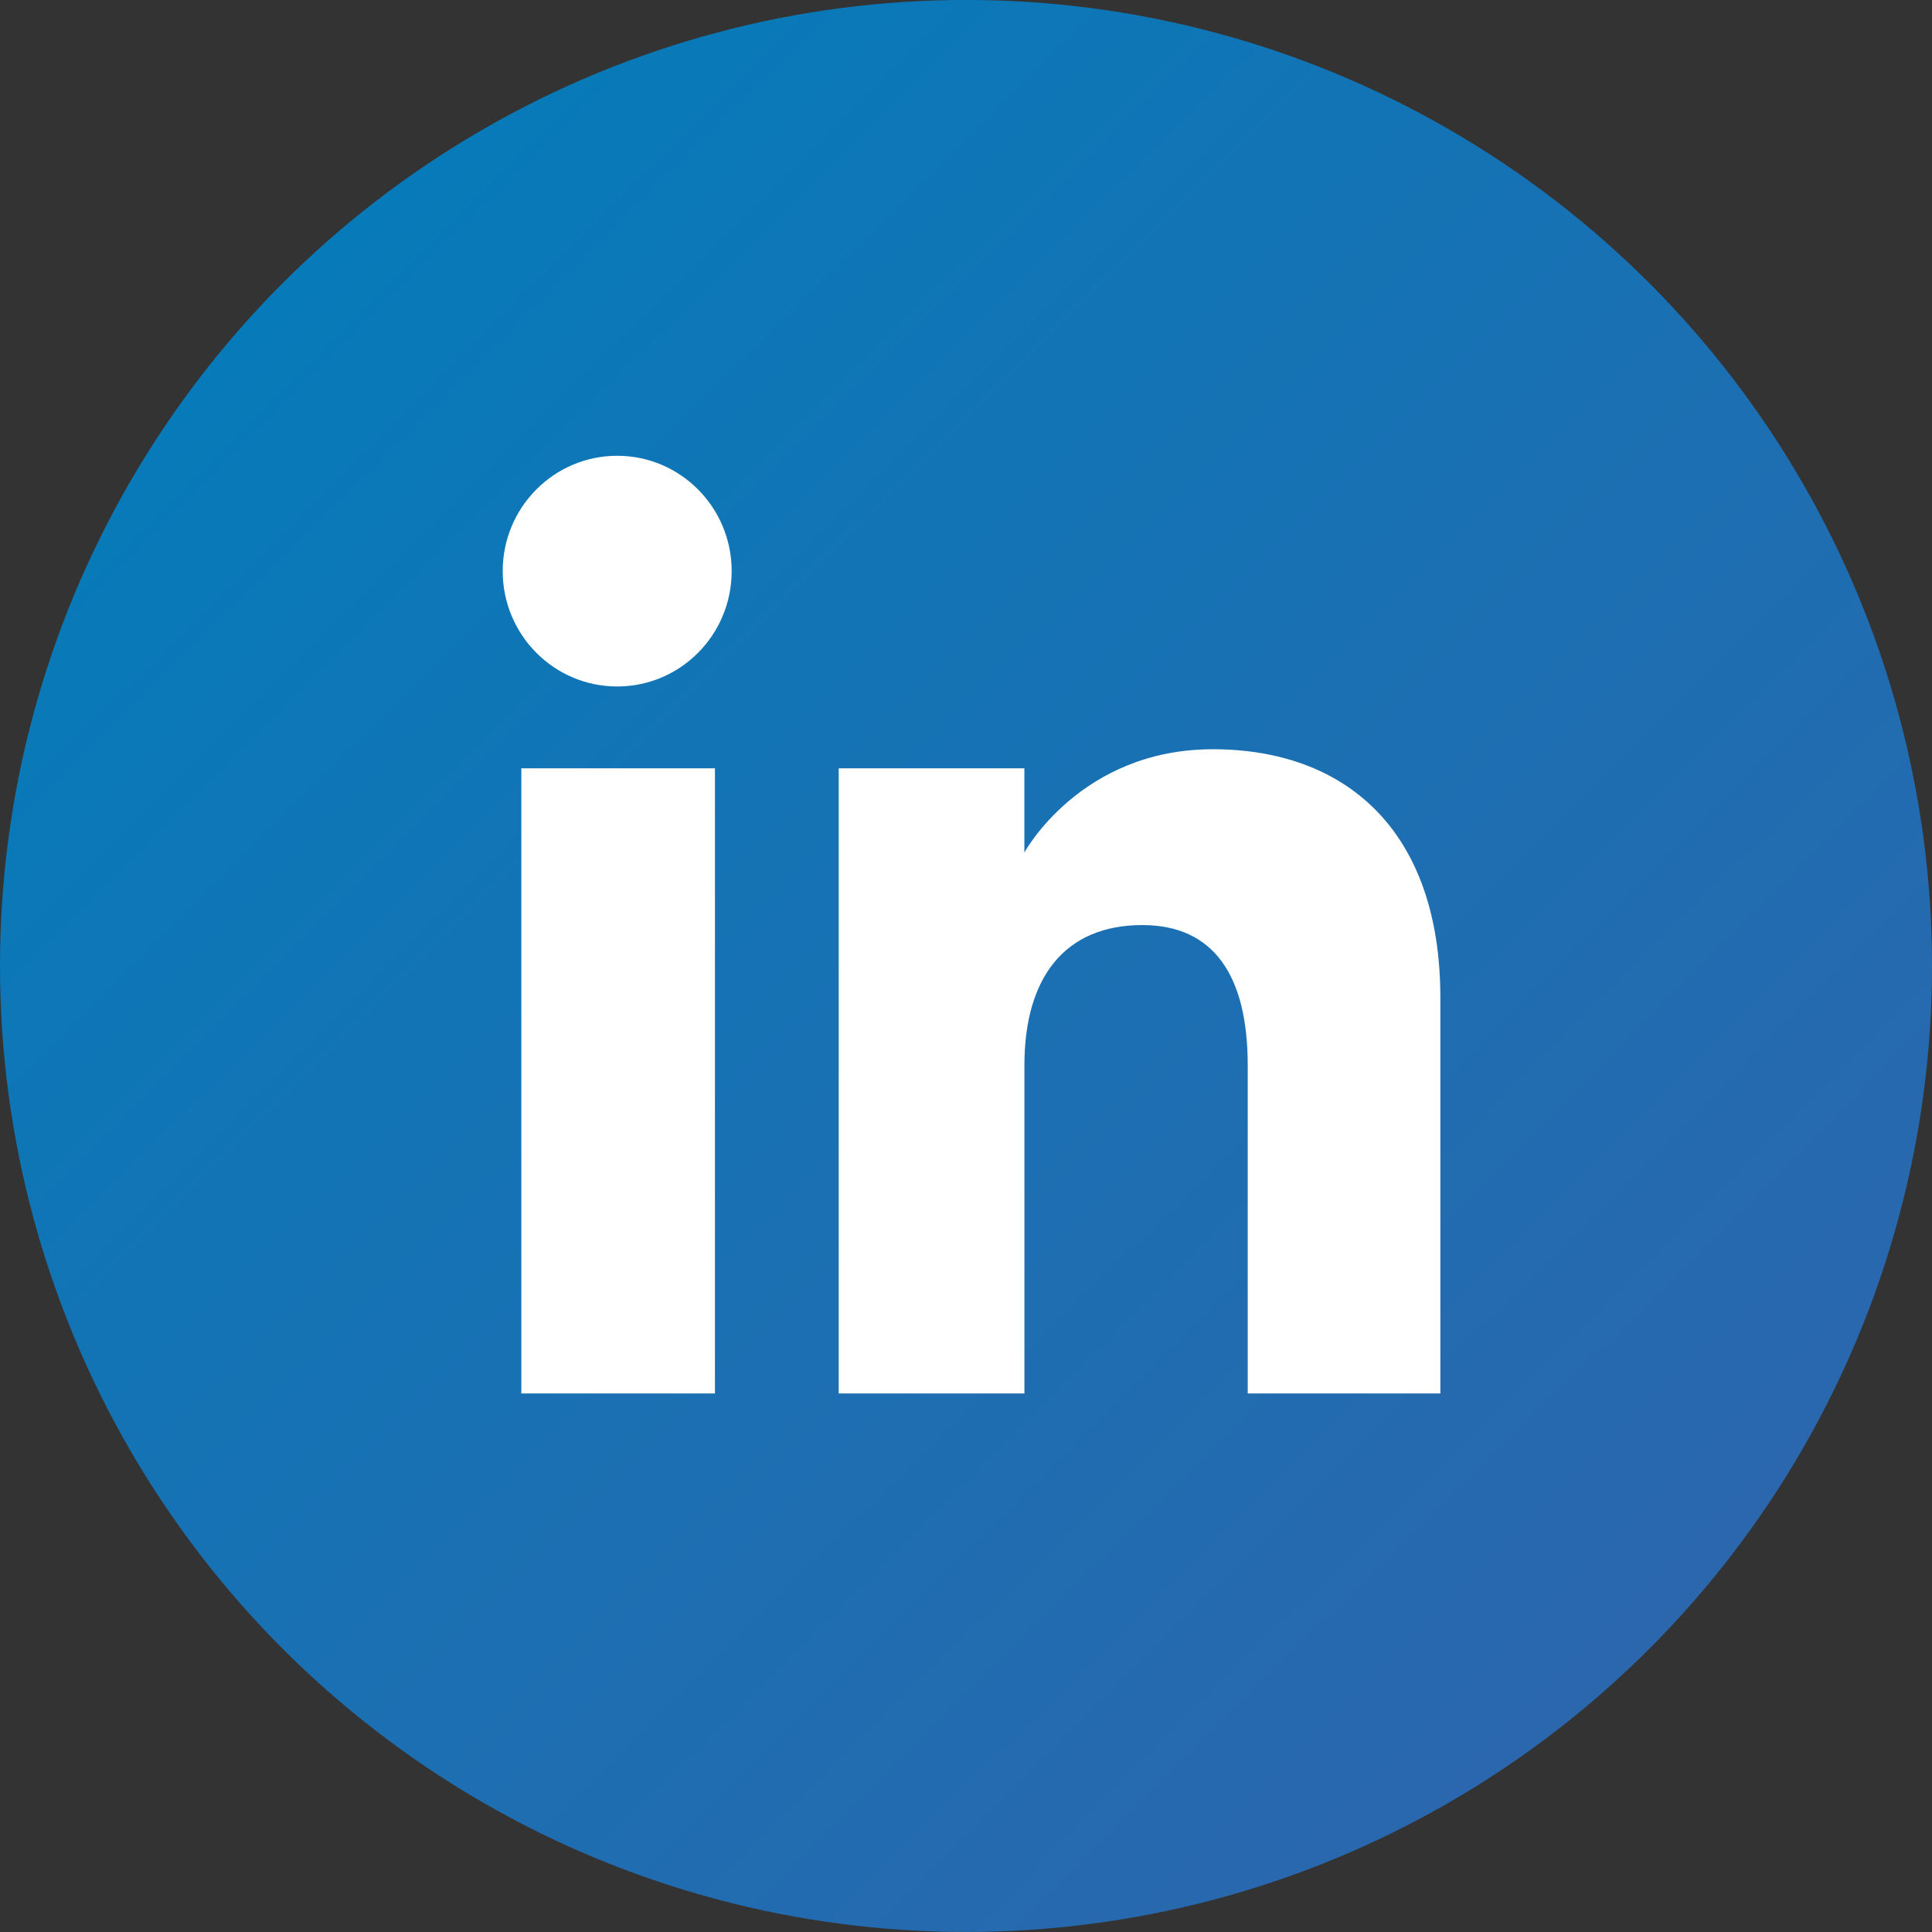
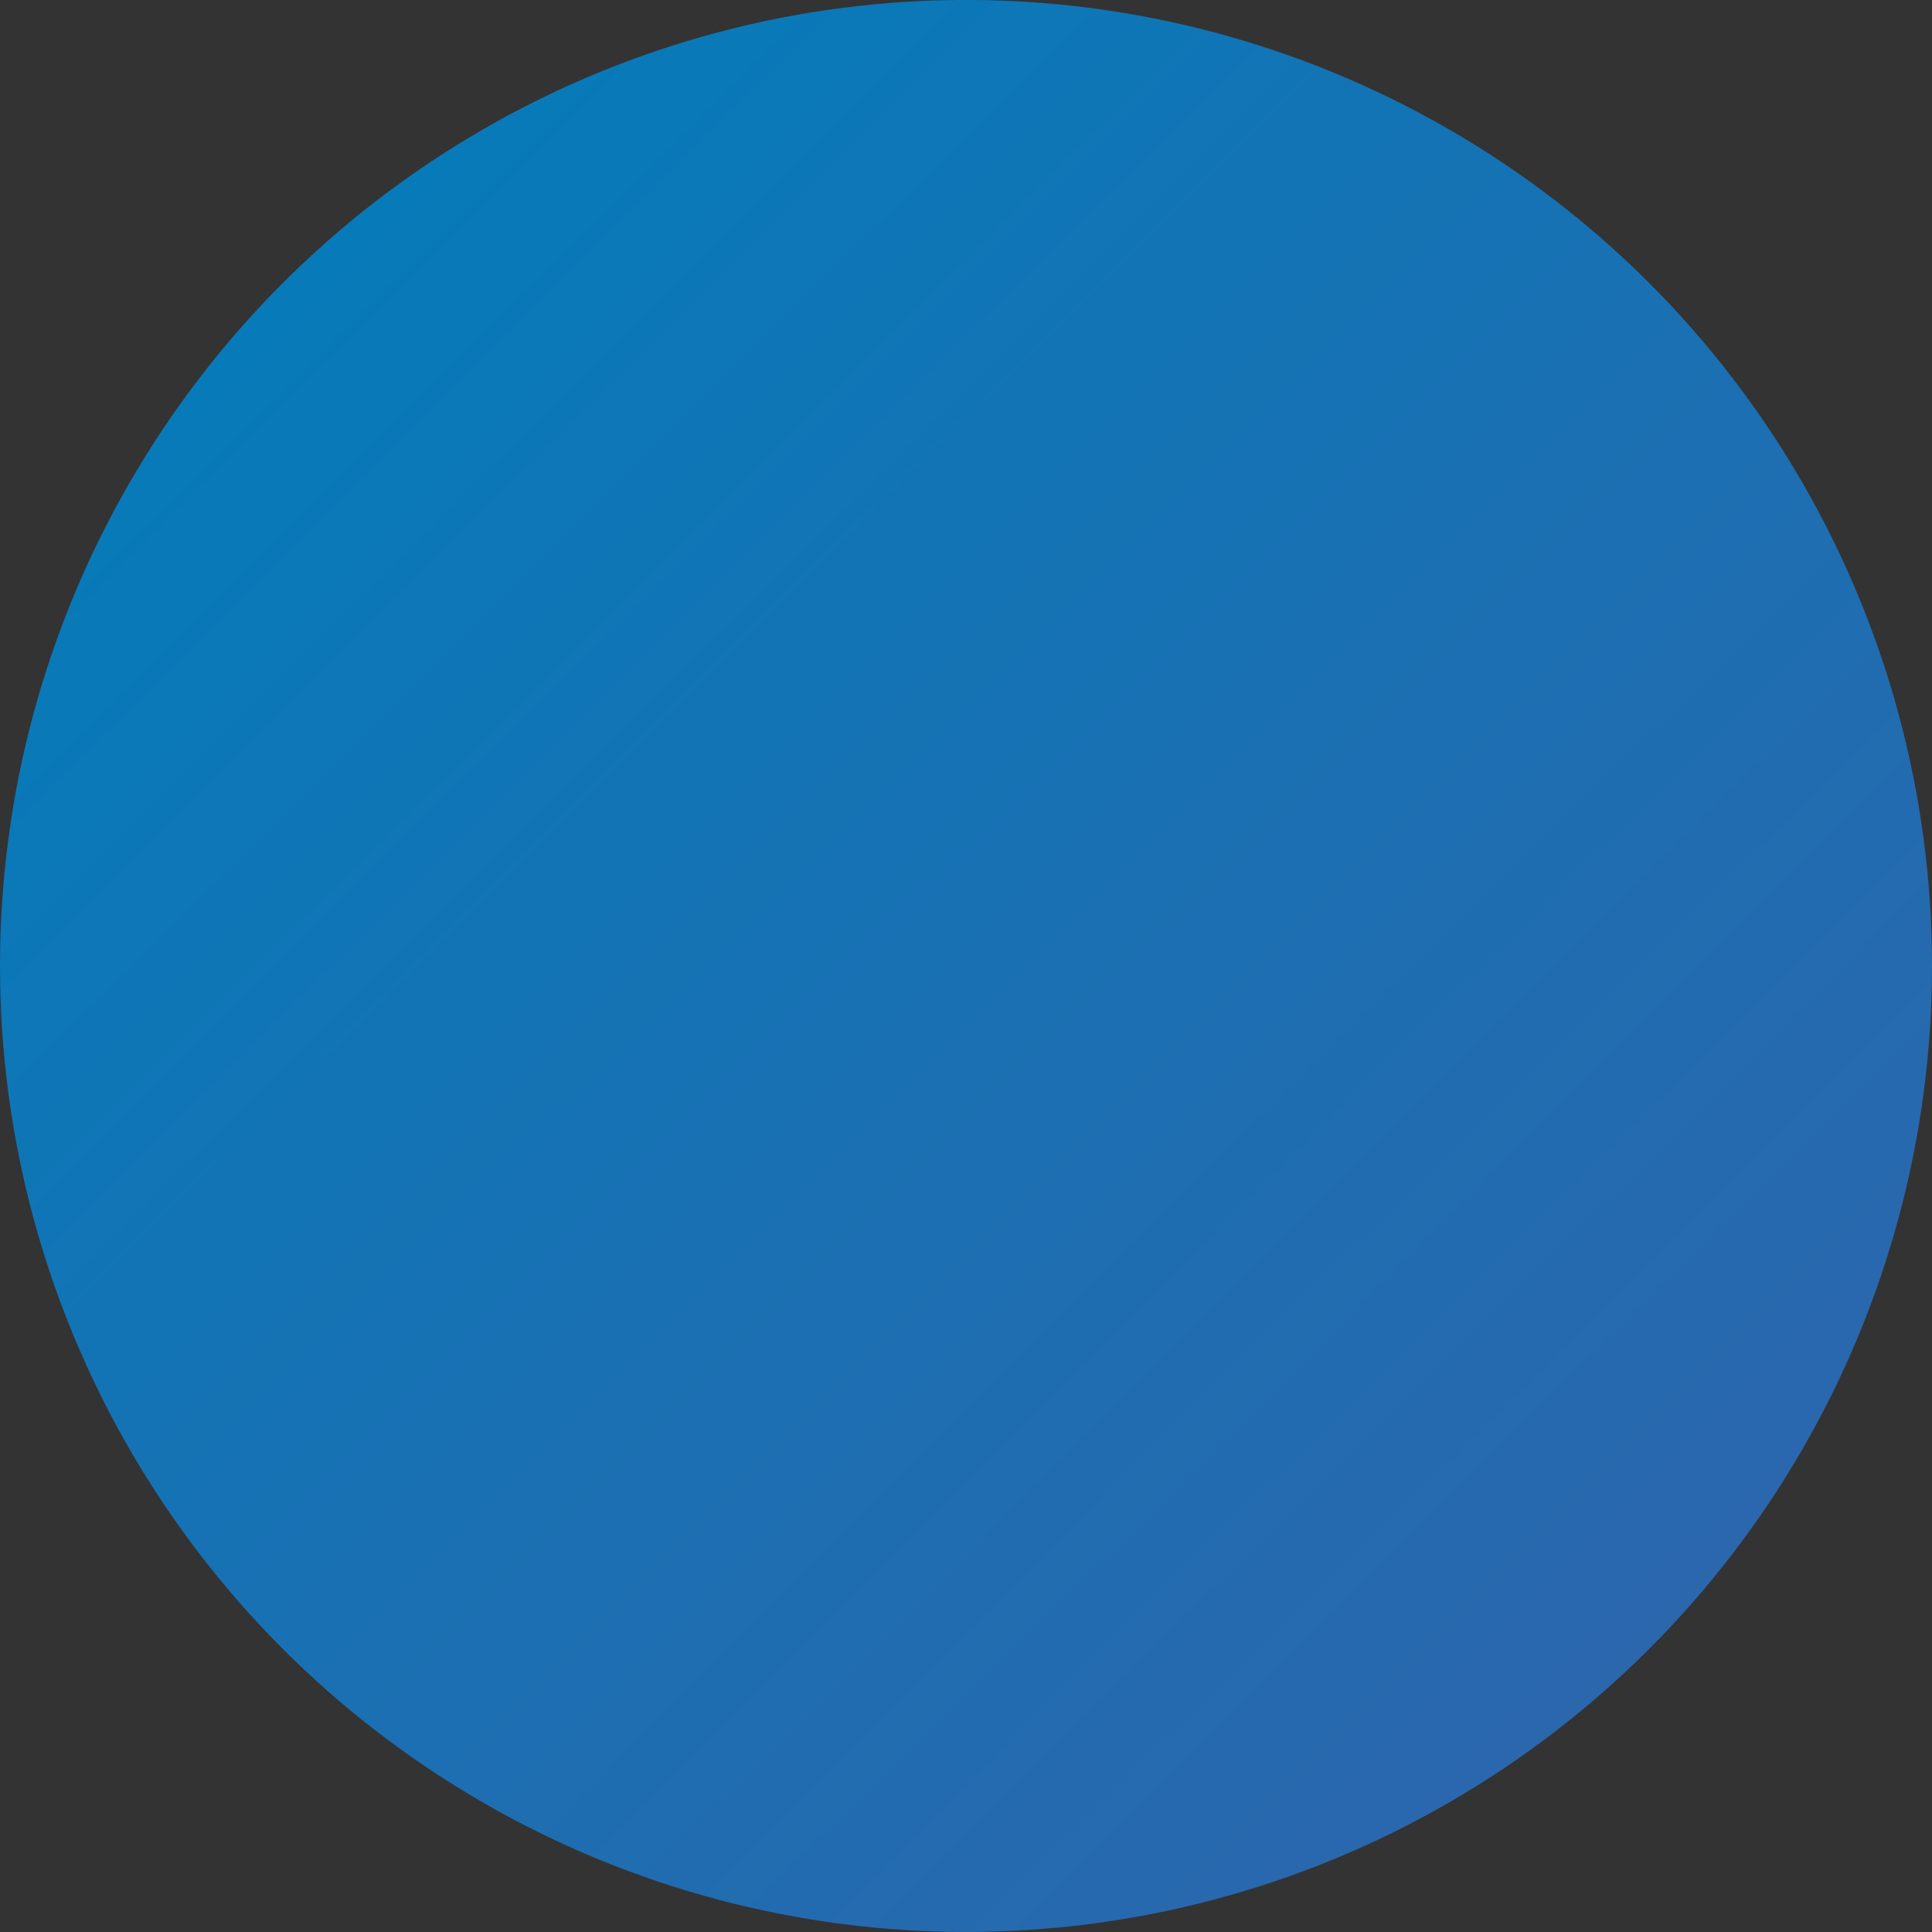
<svg xmlns="http://www.w3.org/2000/svg" xmlns:ns1="http://www.inkscape.org/namespaces/inkscape" xmlns:ns2="http://sodipodi.sourceforge.net/DTD/sodipodi-0.dtd" xmlns:xlink="http://www.w3.org/1999/xlink" width="45.742mm" height="45.742mm" viewBox="0 0 45.742 45.742" version="1.1" id="svg1" xml:space="preserve" ns1:version="1.3.1 (91b66b0783, 2023-11-16)" ns2:docname="socials.svg">
  <rect x="0" y="0" width="45.742" height="45.742" fill="#333333" stroke="none" />
  <ns2:namedview id="namedview1" pagecolor="#ffffff" bordercolor="#000000" borderopacity="0.25" ns1:showpageshadow="2" ns1:pageopacity="0.0" ns1:pagecheckerboard="0" ns1:deskcolor="#d1d1d1" ns1:document-units="mm" showguides="true" ns1:zoom="0.36569515" ns1:cx="757.46152" ns1:cy="791.64299" ns1:window-width="2560" ns1:window-height="1017" ns1:window-x="-8" ns1:window-y="-8" ns1:window-maximized="1" ns1:current-layer="layer1" />
  <defs id="defs1">
    <linearGradient ns1:collect="always" id="linearGradient2">
      <stop style="stop-color:#007ebb;stop-opacity:1;" offset="0" id="stop1" />
      <stop style="stop-color:#3263ab;stop-opacity:1;" offset="1" id="stop2" />
    </linearGradient>
    <linearGradient ns1:collect="always" xlink:href="#linearGradient2" id="linearGradient1" gradientUnits="userSpaceOnUse" gradientTransform="matrix(0.353,0,0,0.353,-103.621,180.195)" x1="575.932" y1="-423.305" x2="704.068" y2="-294.407" />
  </defs>
  <g ns1:label="Lager 1" ns1:groupmode="layer" id="layer1" transform="translate(-99.286,-30.325)">
    <circle style="fill:url(#linearGradient1);fill-opacity:1;fill-rule:evenodd;stroke:none;stroke-width:6.963;stroke-linecap:round;stroke-linejoin:round;stroke-miterlimit:4;stroke-dasharray:none;stroke-opacity:1;paint-order:normal" id="circle1167-5" cx="122.157" cy="53.195" r="22.871" ns1:export-filename="D:\unity\Scape Room The Cave\Assets\Sprites\Redes\twitter.png" ns1:export-xdpi="166.58824" ns1:export-ydpi="166.58824" />
-     <path d="m 133.388,63.316 h -4.561 v -7.769 c 0,-2.13 -0.809,-3.32 -2.495,-3.32 -1.834,0 -2.792,1.239 -2.792,3.32 v 7.769 H 119.143 V 48.516 h 4.396 V 50.51 c 0,0 1.322,-2.446 4.462,-2.446 3.139,0 5.387,1.917 5.387,5.882 z M 113.899,46.578 c -1.497,0 -2.711,-1.223 -2.711,-2.731 0,-1.508 1.213,-2.731 2.711,-2.731 1.497,0 2.71,1.223 2.71,2.731 0,1.508 -1.213,2.731 -2.71,2.731 z m -2.27,16.738 h 4.584 V 48.516 h -4.584 z" fill="#ffffff" id="path2" style="fill-rule:evenodd;stroke-width:0.427" />
  </g>
</svg>